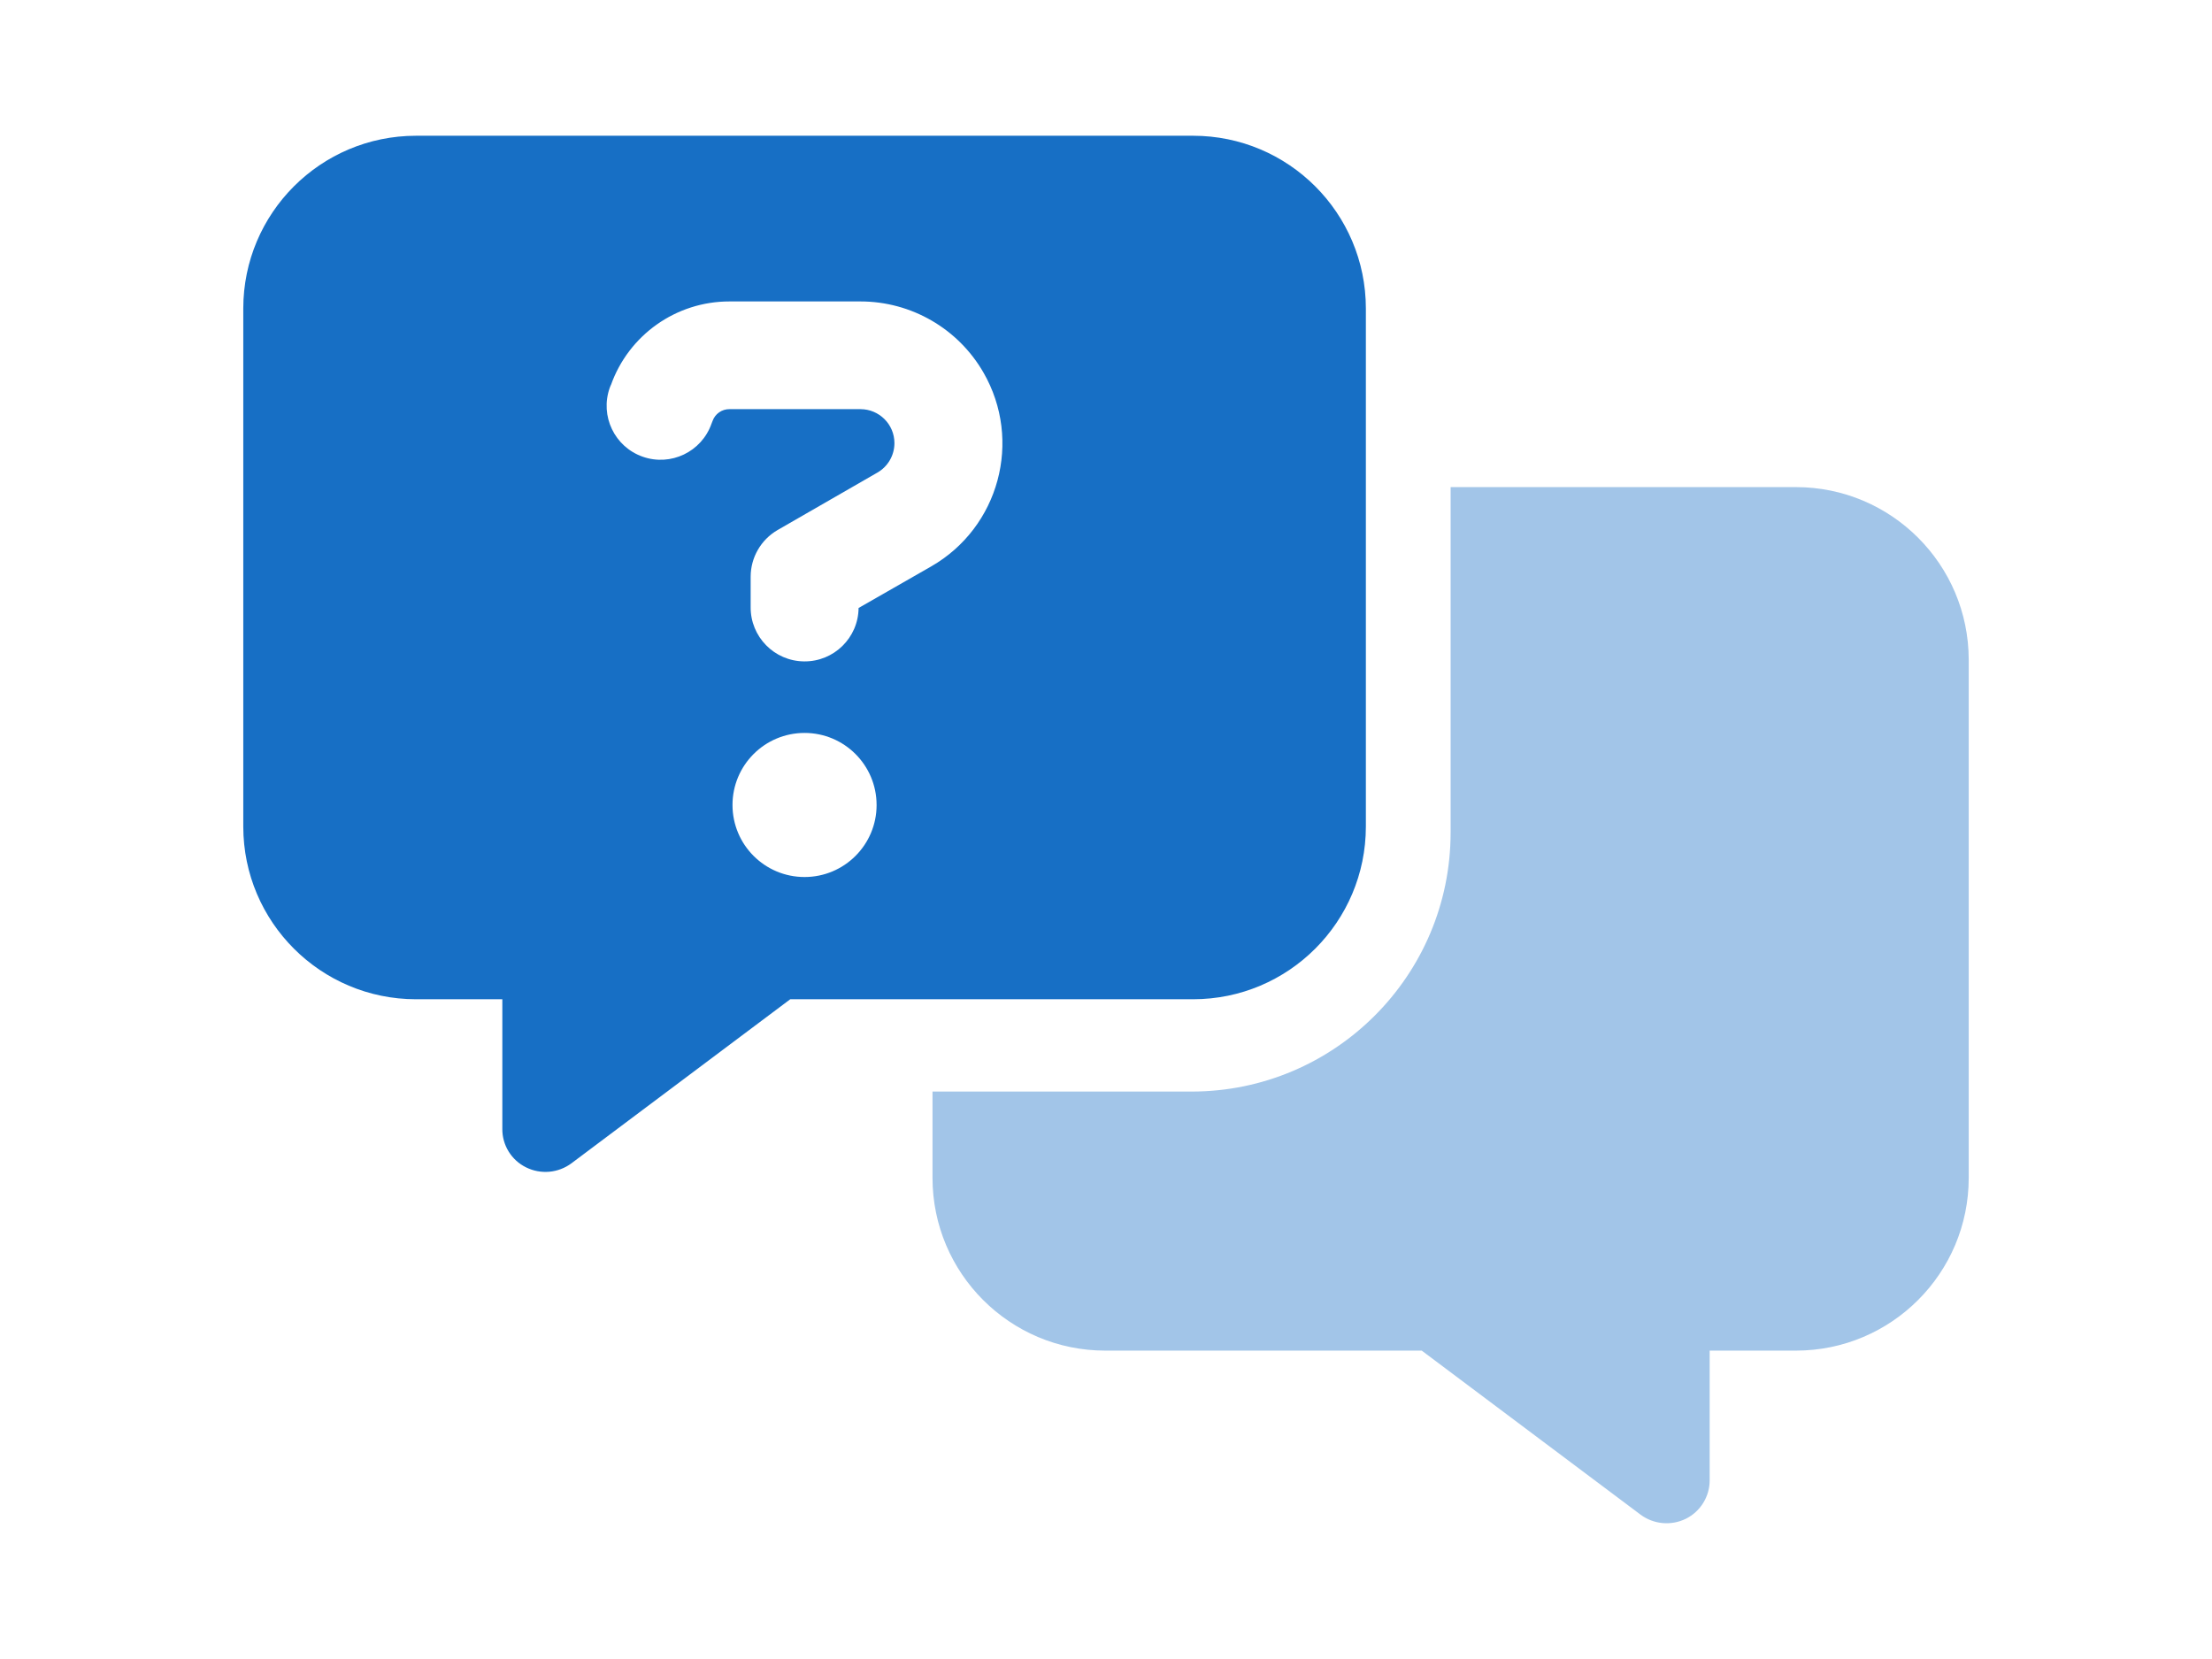
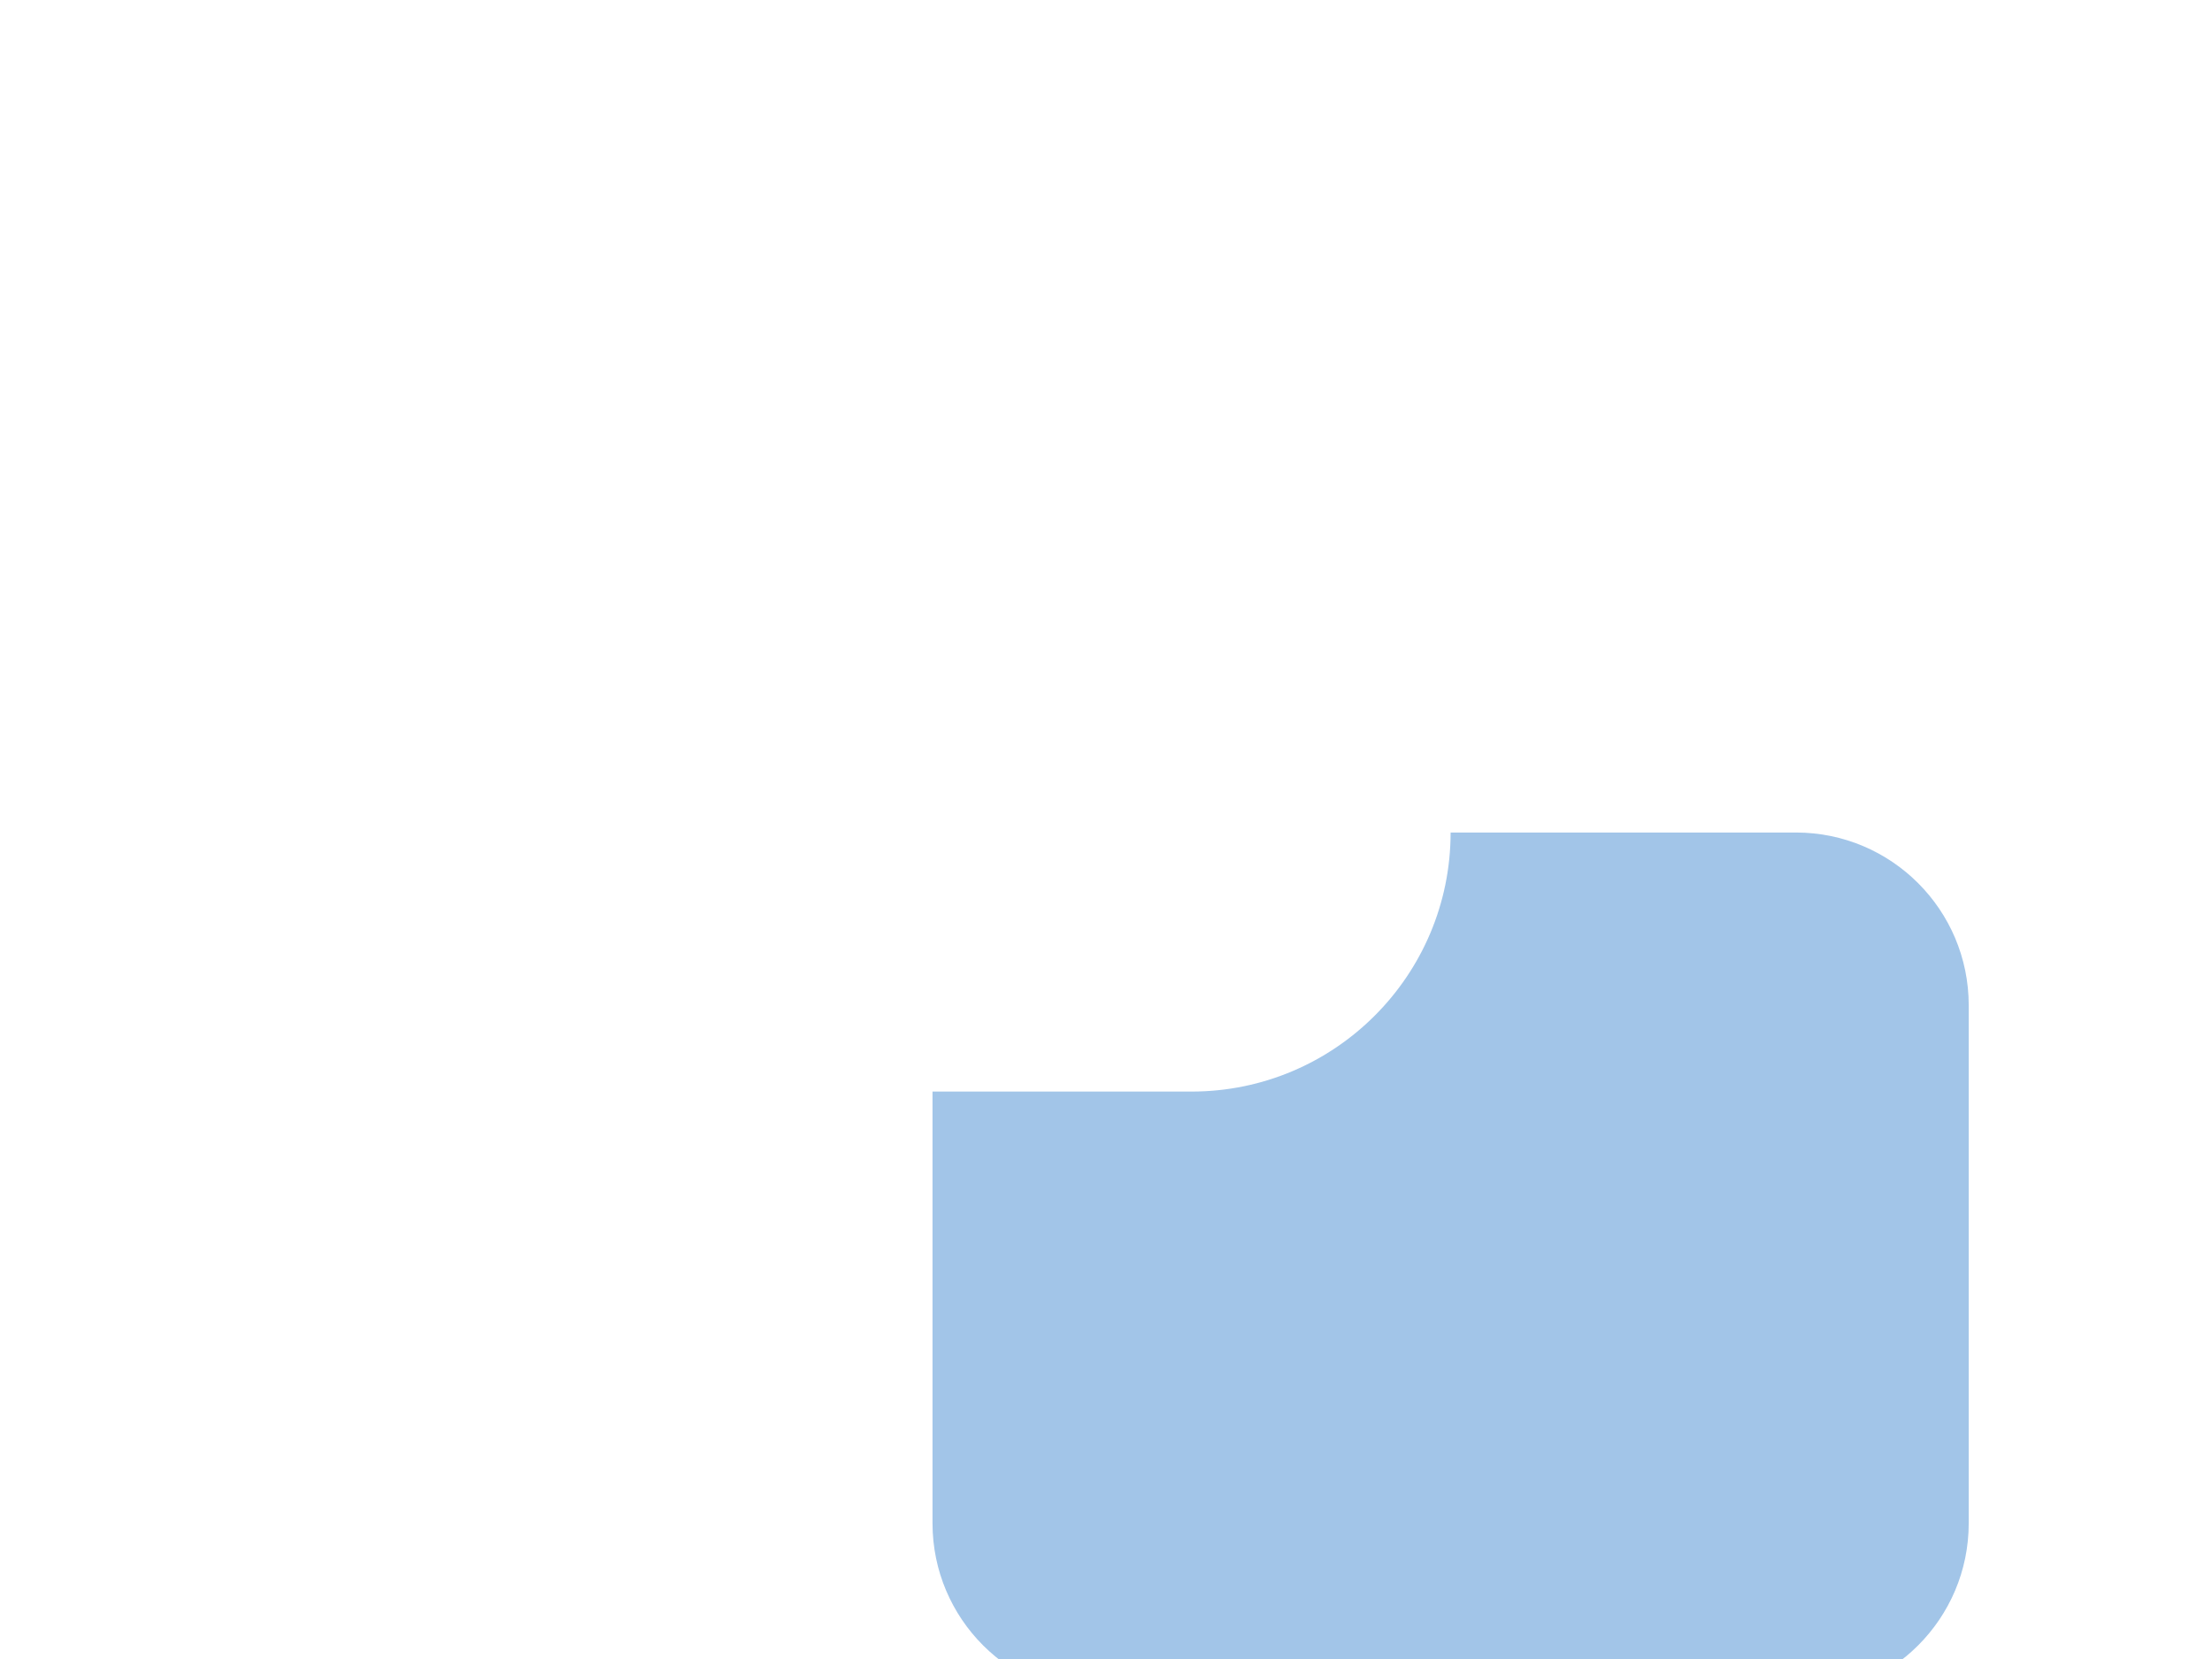
<svg xmlns="http://www.w3.org/2000/svg" id="a" width="160" height="120" viewBox="0 0 160 120">
-   <path id="b" d="M17.597,22.311c.004-6.897,5.595-12.488,12.492-12.492h56.214c6.898,.003,12.49,5.594,12.494,12.492V59.787c-.004,6.898-5.596,12.489-12.494,12.492h-29.142l-15.829,11.867c-.951,.706-2.218,.819-3.279,.293-1.062-.522-1.731-1.607-1.718-2.791v-9.369h-6.246c-6.897-.004-12.488-5.595-12.492-12.492V22.311Zm26.584,5.543l-.078,.2c-.718,2.032,.347,4.262,2.38,4.979,2.032,.718,4.262-.347,4.979-2.379h0l.078-.2c.183-.521,.678-.867,1.23-.859h9.467c1.358,0,2.459,1.099,2.46,2.456,0,.879-.468,1.691-1.23,2.131l-7.222,4.157c-1.203,.698-1.945,1.982-1.948,3.373v2.187c-.022,2.156,1.709,3.921,3.865,3.942,2.156,.022,3.921-1.709,3.942-3.864h0l5.251-3.006c4.916-2.825,6.611-9.1,3.786-14.016-1.831-3.186-5.225-5.151-8.9-5.151h-9.471c-3.861-.006-7.305,2.428-8.588,6.07v-.02Zm19.225,30.371c0-2.878-2.334-5.211-5.212-5.21s-5.211,2.334-5.21,5.212,2.334,5.211,5.212,5.21c2.877,0,5.21-2.332,5.211-5.209v-.002h0Z" style="fill:#176fc5; isolation:isolate;" />
-   <path d="M67.451,78.956h18.738c10.348-.003,18.735-8.39,18.738-18.738v-24.984h24.984c6.897,.004,12.488,5.595,12.492,12.492v37.476c-.004,6.897-5.595,12.488-12.492,12.492h-6.246v9.369c.004,1.181-.661,2.263-1.718,2.791-1.062,.524-2.327,.411-3.279-.293l-15.83-11.867h-22.895c-6.897-.004-12.488-5.595-12.492-12.492v-6.246Z" style="fill:#176fc5; isolation:isolate; opacity:.4;" />
+   <path d="M67.451,78.956h18.738c10.348-.003,18.735-8.39,18.738-18.738h24.984c6.897,.004,12.488,5.595,12.492,12.492v37.476c-.004,6.897-5.595,12.488-12.492,12.492h-6.246v9.369c.004,1.181-.661,2.263-1.718,2.791-1.062,.524-2.327,.411-3.279-.293l-15.83-11.867h-22.895c-6.897-.004-12.488-5.595-12.492-12.492v-6.246Z" style="fill:#176fc5; isolation:isolate; opacity:.4;" />
</svg>